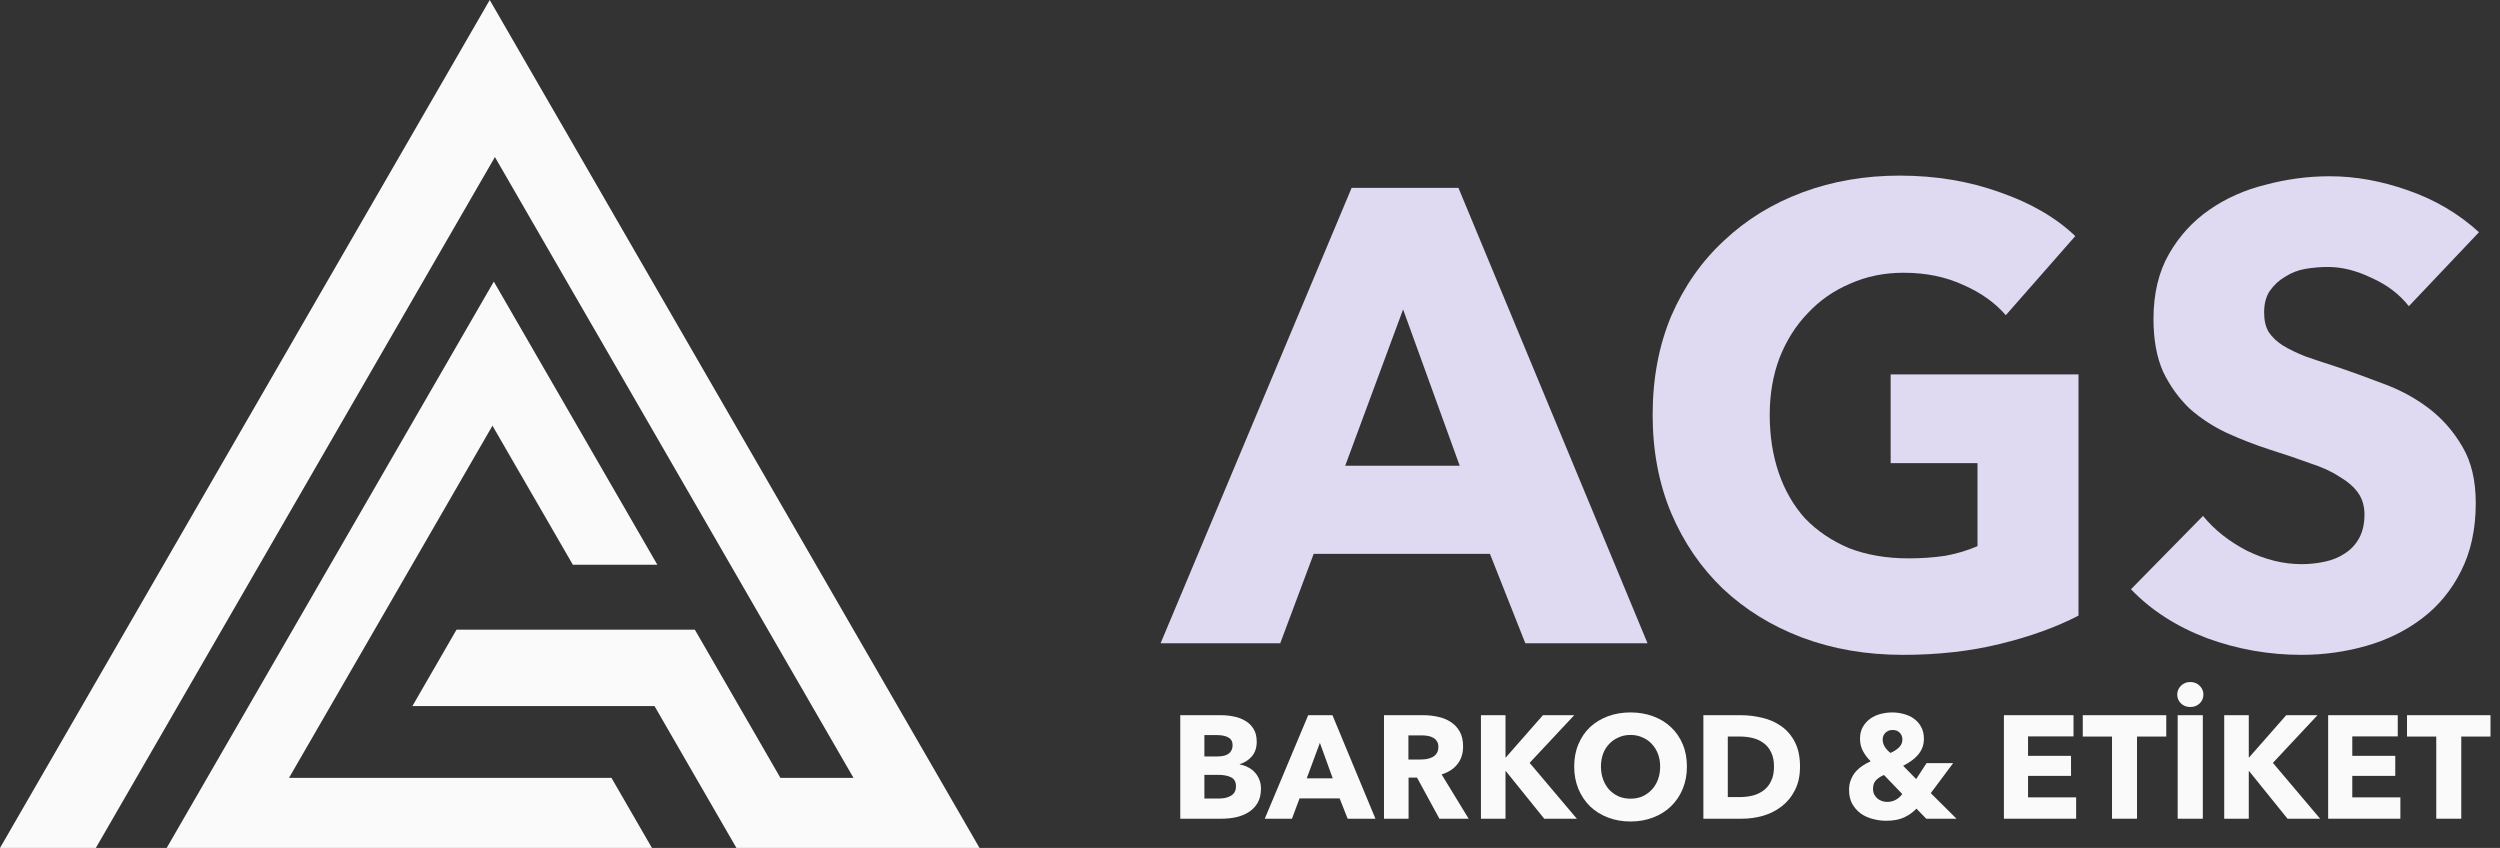
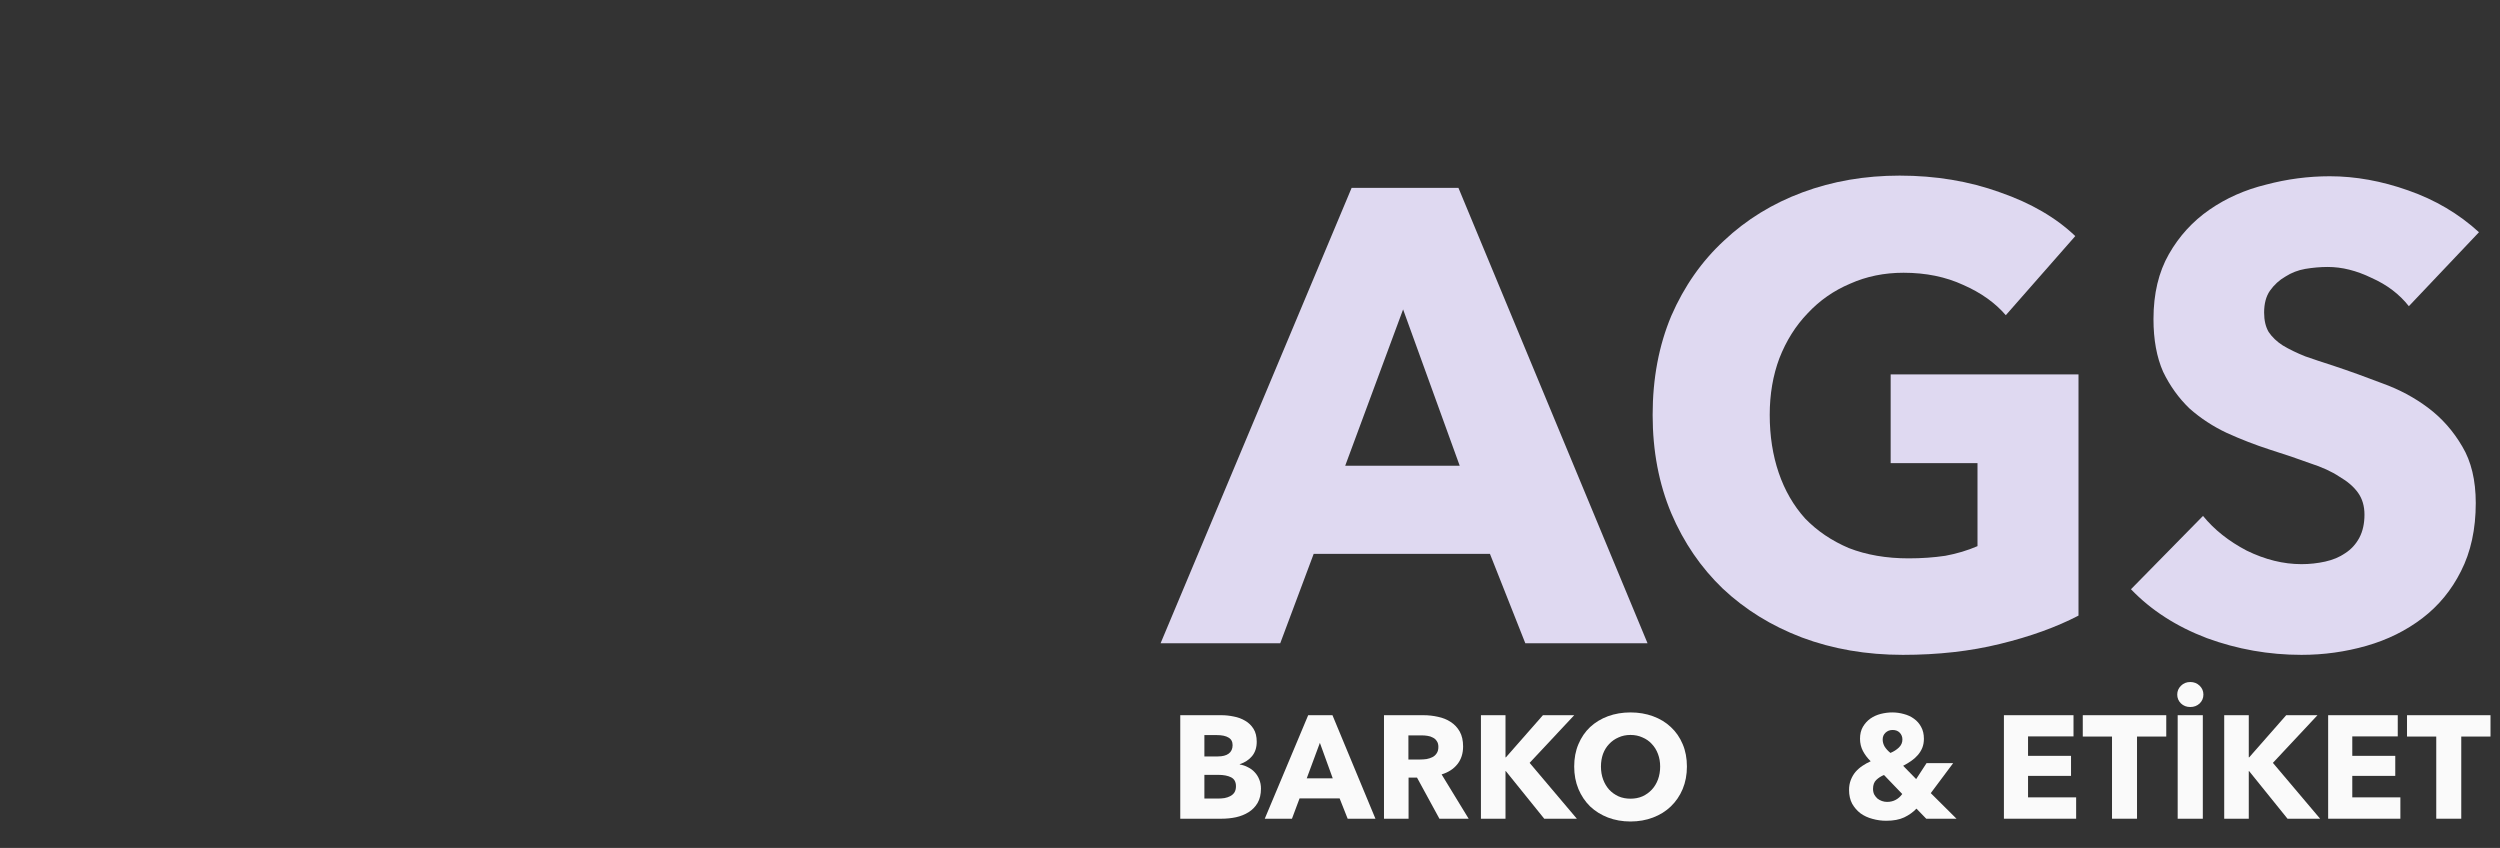
<svg xmlns="http://www.w3.org/2000/svg" width="171" height="58" viewBox="0 0 171 58" fill="none">
  <rect x="0" y="0" width="171" height="58" fill="#333333" stroke="none" />
  <g clip-path="url(#clip0_119_30)">
-     <path d="M36.489 33.959L36.487 33.962L33.686 29.115V29.112H33.689L36.489 33.959Z" fill="#FAFAFA" />
-     <path d="M39.186 38.63H39.184L36.487 33.962L33.686 29.115V29.112H33.689L36.489 33.959L39.186 38.63Z" fill="#FAFAFA" />
    <path d="M39.186 38.63H39.184L36.487 33.962L33.686 29.115V29.112H33.689L36.489 33.959L39.186 38.63Z" fill="#FAFAFA" />
    <path d="M67 58H50.373L47.603 53.205L44.767 48.294H28.209L31.227 43.068H47.526L50.544 48.294L53.38 53.205H58.379L55.542 48.294L52.522 43.068L41.876 24.633L39.075 19.787L36.275 14.938L33.852 10.742L31.354 15.067L28.465 20.068L28.463 20.071L25.574 25.072L9.325 53.205L6.555 58H0L2.769 53.205L22.295 19.396L25.184 14.395L25.186 14.392L28.075 9.391L30.573 5.066L33.497 0L36.776 5.676L39.202 9.871L42 14.718V14.72L44.8 19.567L58.373 43.068L61.394 48.294L64.231 53.205L67 58Z" fill="#FAFAFA" />
    <path d="M41.824 53.205L44.593 58H11.401L14.171 53.205L27.997 29.267L30.886 24.266L30.888 24.263L33.777 19.262L36.577 24.108V24.111L39.378 28.957L44.963 38.63H39.186L36.489 33.959L33.689 29.113H33.686V29.115L30.798 34.114V34.117L19.769 53.205H41.824Z" fill="#FAFAFA" />
  </g>
  <path d="M164.766 20.944C164.12 20.123 163.27 19.477 162.214 19.008C161.187 18.509 160.19 18.26 159.222 18.26C158.723 18.26 158.21 18.304 157.682 18.392C157.183 18.48 156.728 18.656 156.318 18.92C155.907 19.155 155.555 19.477 155.262 19.888C154.998 20.269 154.866 20.768 154.866 21.384C154.866 21.912 154.968 22.352 155.174 22.704C155.408 23.056 155.731 23.364 156.142 23.628C156.582 23.892 157.095 24.141 157.682 24.376C158.268 24.581 158.928 24.801 159.662 25.036C160.718 25.388 161.818 25.784 162.962 26.224C164.106 26.635 165.147 27.192 166.086 27.896C167.024 28.6 167.802 29.48 168.418 30.536C169.034 31.563 169.342 32.853 169.342 34.408C169.342 36.197 169.004 37.752 168.33 39.072C167.684 40.363 166.804 41.433 165.69 42.284C164.575 43.135 163.299 43.765 161.862 44.176C160.424 44.587 158.943 44.792 157.418 44.792C155.188 44.792 153.032 44.411 150.95 43.648C148.867 42.856 147.136 41.741 145.758 40.304L150.686 35.288C151.448 36.227 152.446 37.019 153.678 37.664C154.939 38.28 156.186 38.588 157.418 38.588C157.975 38.588 158.518 38.529 159.046 38.412C159.574 38.295 160.028 38.104 160.41 37.84C160.82 37.576 161.143 37.224 161.378 36.784C161.612 36.344 161.73 35.816 161.73 35.2C161.73 34.613 161.583 34.115 161.29 33.704C160.996 33.293 160.571 32.927 160.014 32.604C159.486 32.252 158.811 31.944 157.99 31.68C157.198 31.387 156.288 31.079 155.262 30.756C154.264 30.433 153.282 30.052 152.314 29.612C151.375 29.172 150.524 28.615 149.762 27.94C149.028 27.236 148.427 26.4 147.958 25.432C147.518 24.435 147.298 23.232 147.298 21.824C147.298 20.093 147.65 18.612 148.354 17.38C149.058 16.148 149.982 15.136 151.126 14.344C152.27 13.552 153.56 12.98 154.998 12.628C156.435 12.247 157.887 12.056 159.354 12.056C161.114 12.056 162.903 12.379 164.722 13.024C166.57 13.669 168.183 14.623 169.562 15.884L164.766 20.944Z" fill="#DFD9F1" />
  <path d="M142.169 42.108C140.644 42.9 138.855 43.545 136.801 44.044C134.777 44.543 132.563 44.792 130.157 44.792C127.664 44.792 125.361 44.396 123.249 43.604C121.167 42.812 119.363 41.697 117.837 40.26C116.341 38.823 115.168 37.107 114.317 35.112C113.467 33.088 113.041 30.844 113.041 28.38C113.041 25.887 113.467 23.628 114.317 21.604C115.197 19.58 116.4 17.864 117.925 16.456C119.451 15.019 121.24 13.919 123.293 13.156C125.347 12.393 127.561 12.012 129.937 12.012C132.401 12.012 134.689 12.393 136.801 13.156C138.913 13.889 140.629 14.887 141.949 16.148L137.197 21.56C136.464 20.709 135.496 20.02 134.293 19.492C133.091 18.935 131.727 18.656 130.201 18.656C128.881 18.656 127.664 18.905 126.549 19.404C125.435 19.873 124.467 20.548 123.645 21.428C122.824 22.279 122.179 23.305 121.709 24.508C121.269 25.681 121.049 26.972 121.049 28.38C121.049 29.817 121.255 31.137 121.665 32.34C122.076 33.543 122.677 34.584 123.469 35.464C124.291 36.315 125.288 36.989 126.461 37.488C127.664 37.957 129.028 38.192 130.553 38.192C131.433 38.192 132.269 38.133 133.061 38.016C133.853 37.869 134.587 37.649 135.261 37.356V31.68H129.321V25.608H142.169V42.108Z" fill="#DFD9F1" />
  <path d="M104.332 44L101.912 37.884H89.856L87.568 44H79.384L92.452 12.848H99.756L112.692 44H104.332ZM95.972 21.164L92.012 31.856H99.844L95.972 21.164Z" fill="#DFD9F1" />
  <path d="M168.35 50.38V56H166.64V50.38H164.64V48.92H170.35V50.38H168.35Z" fill="#FAFAFA" />
  <path d="M159.246 56V48.92H164.006V50.37H160.896V51.7H163.836V53.07H160.896V54.54H164.186V56H159.246Z" fill="#FAFAFA" />
  <path d="M156.466 56L153.836 52.74H153.816V56H152.136V48.92H153.816V51.8H153.846L156.376 48.92H158.516L155.466 52.18L158.696 56H156.466Z" fill="#FAFAFA" />
  <path d="M148.953 56V48.92H150.673V56H148.953ZM150.713 47.51C150.713 47.75 150.626 47.953 150.453 48.12C150.279 48.28 150.066 48.36 149.813 48.36C149.559 48.36 149.346 48.277 149.173 48.11C149.006 47.943 148.923 47.743 148.923 47.51C148.923 47.277 149.006 47.077 149.173 46.91C149.346 46.737 149.559 46.65 149.813 46.65C150.066 46.65 150.279 46.733 150.453 46.9C150.626 47.067 150.713 47.27 150.713 47.51Z" fill="#FAFAFA" />
  <path d="M146.172 50.38V56H144.462V50.38H142.462V48.92H148.172V50.38H146.172Z" fill="#FAFAFA" />
  <path d="M137.068 56V48.92H141.828V50.37H138.718V51.7H141.658V53.07H138.718V54.54H142.008V56H137.068Z" fill="#FAFAFA" />
  <path d="M131.755 56L131.085 55.31C130.859 55.55 130.579 55.75 130.245 55.91C129.919 56.063 129.509 56.14 129.015 56.14C128.695 56.14 128.382 56.097 128.075 56.01C127.769 55.93 127.495 55.803 127.255 55.63C127.022 55.45 126.832 55.23 126.685 54.97C126.545 54.703 126.475 54.39 126.475 54.03C126.475 53.783 126.515 53.557 126.595 53.35C126.675 53.143 126.782 52.96 126.915 52.8C127.055 52.64 127.215 52.5 127.395 52.38C127.575 52.26 127.762 52.157 127.955 52.07C127.735 51.857 127.559 51.623 127.425 51.37C127.292 51.117 127.225 50.837 127.225 50.53C127.225 50.21 127.292 49.937 127.425 49.71C127.559 49.483 127.729 49.297 127.935 49.15C128.149 49.003 128.385 48.897 128.645 48.83C128.912 48.763 129.175 48.73 129.435 48.73C129.702 48.73 129.965 48.767 130.225 48.84C130.485 48.907 130.715 49.013 130.915 49.16C131.122 49.307 131.285 49.493 131.405 49.72C131.532 49.947 131.595 50.217 131.595 50.53C131.595 50.757 131.559 50.963 131.485 51.15C131.412 51.33 131.309 51.497 131.175 51.65C131.049 51.797 130.899 51.93 130.725 52.05C130.552 52.17 130.369 52.28 130.175 52.38L131.065 53.29L131.775 52.2H133.595L132.065 54.25L133.825 56H131.755ZM130.125 50.58C130.125 50.4 130.065 50.247 129.945 50.12C129.825 49.993 129.662 49.93 129.455 49.93C129.262 49.93 129.099 49.993 128.965 50.12C128.839 50.24 128.775 50.393 128.775 50.58C128.775 50.747 128.819 50.907 128.905 51.06C128.999 51.213 129.132 51.36 129.305 51.5C129.532 51.407 129.725 51.283 129.885 51.13C130.045 50.977 130.125 50.793 130.125 50.58ZM128.865 53.01C128.665 53.09 128.489 53.203 128.335 53.35C128.189 53.49 128.115 53.693 128.115 53.96C128.115 54.1 128.142 54.227 128.195 54.34C128.255 54.447 128.329 54.54 128.415 54.62C128.509 54.693 128.612 54.75 128.725 54.79C128.839 54.83 128.955 54.85 129.075 54.85C129.295 54.85 129.492 54.803 129.665 54.71C129.839 54.617 129.989 54.483 130.115 54.31L128.865 53.01Z" fill="#FAFAFA" />
-   <path d="M123.121 52.44C123.121 53.06 123.005 53.597 122.771 54.05C122.545 54.497 122.241 54.867 121.861 55.16C121.488 55.447 121.065 55.66 120.591 55.8C120.118 55.933 119.638 56 119.151 56H116.511V48.92H119.071C119.571 48.92 120.065 48.98 120.551 49.1C121.038 49.213 121.471 49.407 121.851 49.68C122.231 49.947 122.538 50.307 122.771 50.76C123.005 51.213 123.121 51.773 123.121 52.44ZM121.341 52.44C121.341 52.04 121.275 51.71 121.141 51.45C121.015 51.183 120.841 50.973 120.621 50.82C120.408 50.66 120.161 50.547 119.881 50.48C119.608 50.413 119.325 50.38 119.031 50.38H118.181V54.52H118.991C119.298 54.52 119.591 54.487 119.871 54.42C120.158 54.347 120.408 54.23 120.621 54.07C120.841 53.91 121.015 53.697 121.141 53.43C121.275 53.163 121.341 52.833 121.341 52.44Z" fill="#FAFAFA" />
  <path d="M115.385 52.43C115.385 52.99 115.289 53.503 115.095 53.97C114.902 54.43 114.632 54.827 114.285 55.16C113.945 55.487 113.539 55.74 113.065 55.92C112.592 56.1 112.079 56.19 111.525 56.19C110.972 56.19 110.459 56.1 109.985 55.92C109.519 55.74 109.112 55.487 108.765 55.16C108.425 54.827 108.159 54.43 107.965 53.97C107.772 53.503 107.675 52.99 107.675 52.43C107.675 51.863 107.772 51.353 107.965 50.9C108.159 50.44 108.425 50.05 108.765 49.73C109.112 49.41 109.519 49.163 109.985 48.99C110.459 48.817 110.972 48.73 111.525 48.73C112.079 48.73 112.592 48.817 113.065 48.99C113.539 49.163 113.945 49.41 114.285 49.73C114.632 50.05 114.902 50.44 115.095 50.9C115.289 51.353 115.385 51.863 115.385 52.43ZM113.555 52.43C113.555 52.123 113.505 51.837 113.405 51.57C113.305 51.303 113.165 51.077 112.985 50.89C112.812 50.697 112.599 50.547 112.345 50.44C112.099 50.327 111.825 50.27 111.525 50.27C111.225 50.27 110.952 50.327 110.705 50.44C110.459 50.547 110.245 50.697 110.065 50.89C109.885 51.077 109.745 51.303 109.645 51.57C109.552 51.837 109.505 52.123 109.505 52.43C109.505 52.75 109.555 53.047 109.655 53.32C109.755 53.587 109.892 53.817 110.065 54.01C110.245 54.203 110.459 54.357 110.705 54.47C110.952 54.577 111.225 54.63 111.525 54.63C111.825 54.63 112.099 54.577 112.345 54.47C112.592 54.357 112.805 54.203 112.985 54.01C113.165 53.817 113.305 53.587 113.405 53.32C113.505 53.047 113.555 52.75 113.555 52.43Z" fill="#FAFAFA" />
  <path d="M105.626 56L102.996 52.74H102.976V56H101.296V48.92H102.976V51.8H103.006L105.536 48.92H107.676L104.626 52.18L107.856 56H105.626Z" fill="#FAFAFA" />
  <path d="M98.456 56L96.925 53.19H96.346V56H94.665V48.92H97.365C97.706 48.92 98.035 48.957 98.356 49.03C98.682 49.097 98.972 49.213 99.225 49.38C99.486 49.547 99.692 49.767 99.846 50.04C99.999 50.313 100.076 50.653 100.076 51.06C100.076 51.54 99.945 51.943 99.686 52.27C99.425 52.597 99.066 52.83 98.606 52.97L100.456 56H98.456ZM98.385 51.09C98.385 50.923 98.349 50.79 98.275 50.69C98.209 50.583 98.119 50.503 98.005 50.45C97.899 50.39 97.775 50.35 97.635 50.33C97.502 50.31 97.372 50.3 97.246 50.3H96.335V51.95H97.145C97.285 51.95 97.429 51.94 97.576 51.92C97.722 51.893 97.856 51.85 97.975 51.79C98.096 51.73 98.192 51.643 98.266 51.53C98.346 51.417 98.385 51.27 98.385 51.09Z" fill="#FAFAFA" />
  <path d="M92.18 56L91.63 54.61H88.89L88.37 56H86.51L89.48 48.92H91.14L94.08 56H92.18ZM90.28 50.81L89.38 53.24H91.16L90.28 50.81Z" fill="#FAFAFA" />
  <path d="M86.25 53.94C86.25 54.327 86.173 54.653 86.02 54.92C85.867 55.18 85.663 55.39 85.41 55.55C85.157 55.71 84.867 55.827 84.54 55.9C84.22 55.967 83.89 56 83.55 56H80.73V48.92H83.55C83.823 48.92 84.103 48.95 84.39 49.01C84.677 49.063 84.937 49.16 85.17 49.3C85.403 49.433 85.593 49.617 85.74 49.85C85.887 50.083 85.96 50.38 85.96 50.74C85.96 51.133 85.853 51.46 85.64 51.72C85.427 51.973 85.147 52.157 84.8 52.27V52.29C85 52.323 85.187 52.387 85.36 52.48C85.54 52.567 85.693 52.68 85.82 52.82C85.953 52.96 86.057 53.123 86.13 53.31C86.21 53.497 86.25 53.707 86.25 53.94ZM84.31 50.97C84.31 50.73 84.217 50.557 84.03 50.45C83.85 50.337 83.58 50.28 83.22 50.28H82.38V51.74H83.3C83.62 51.74 83.867 51.677 84.04 51.55C84.22 51.417 84.31 51.223 84.31 50.97ZM84.54 53.78C84.54 53.487 84.43 53.283 84.21 53.17C83.99 53.057 83.697 53 83.33 53H82.38V54.62H83.34C83.473 54.62 83.61 54.61 83.75 54.59C83.897 54.563 84.027 54.52 84.14 54.46C84.26 54.4 84.357 54.317 84.43 54.21C84.503 54.097 84.54 53.953 84.54 53.78Z" fill="#FAFAFA" />
  <defs>
    <clipPath id="clip0_119_30">
-       <rect width="67" height="58" fill="white" />
-     </clipPath>
+       </clipPath>
  </defs>
</svg>